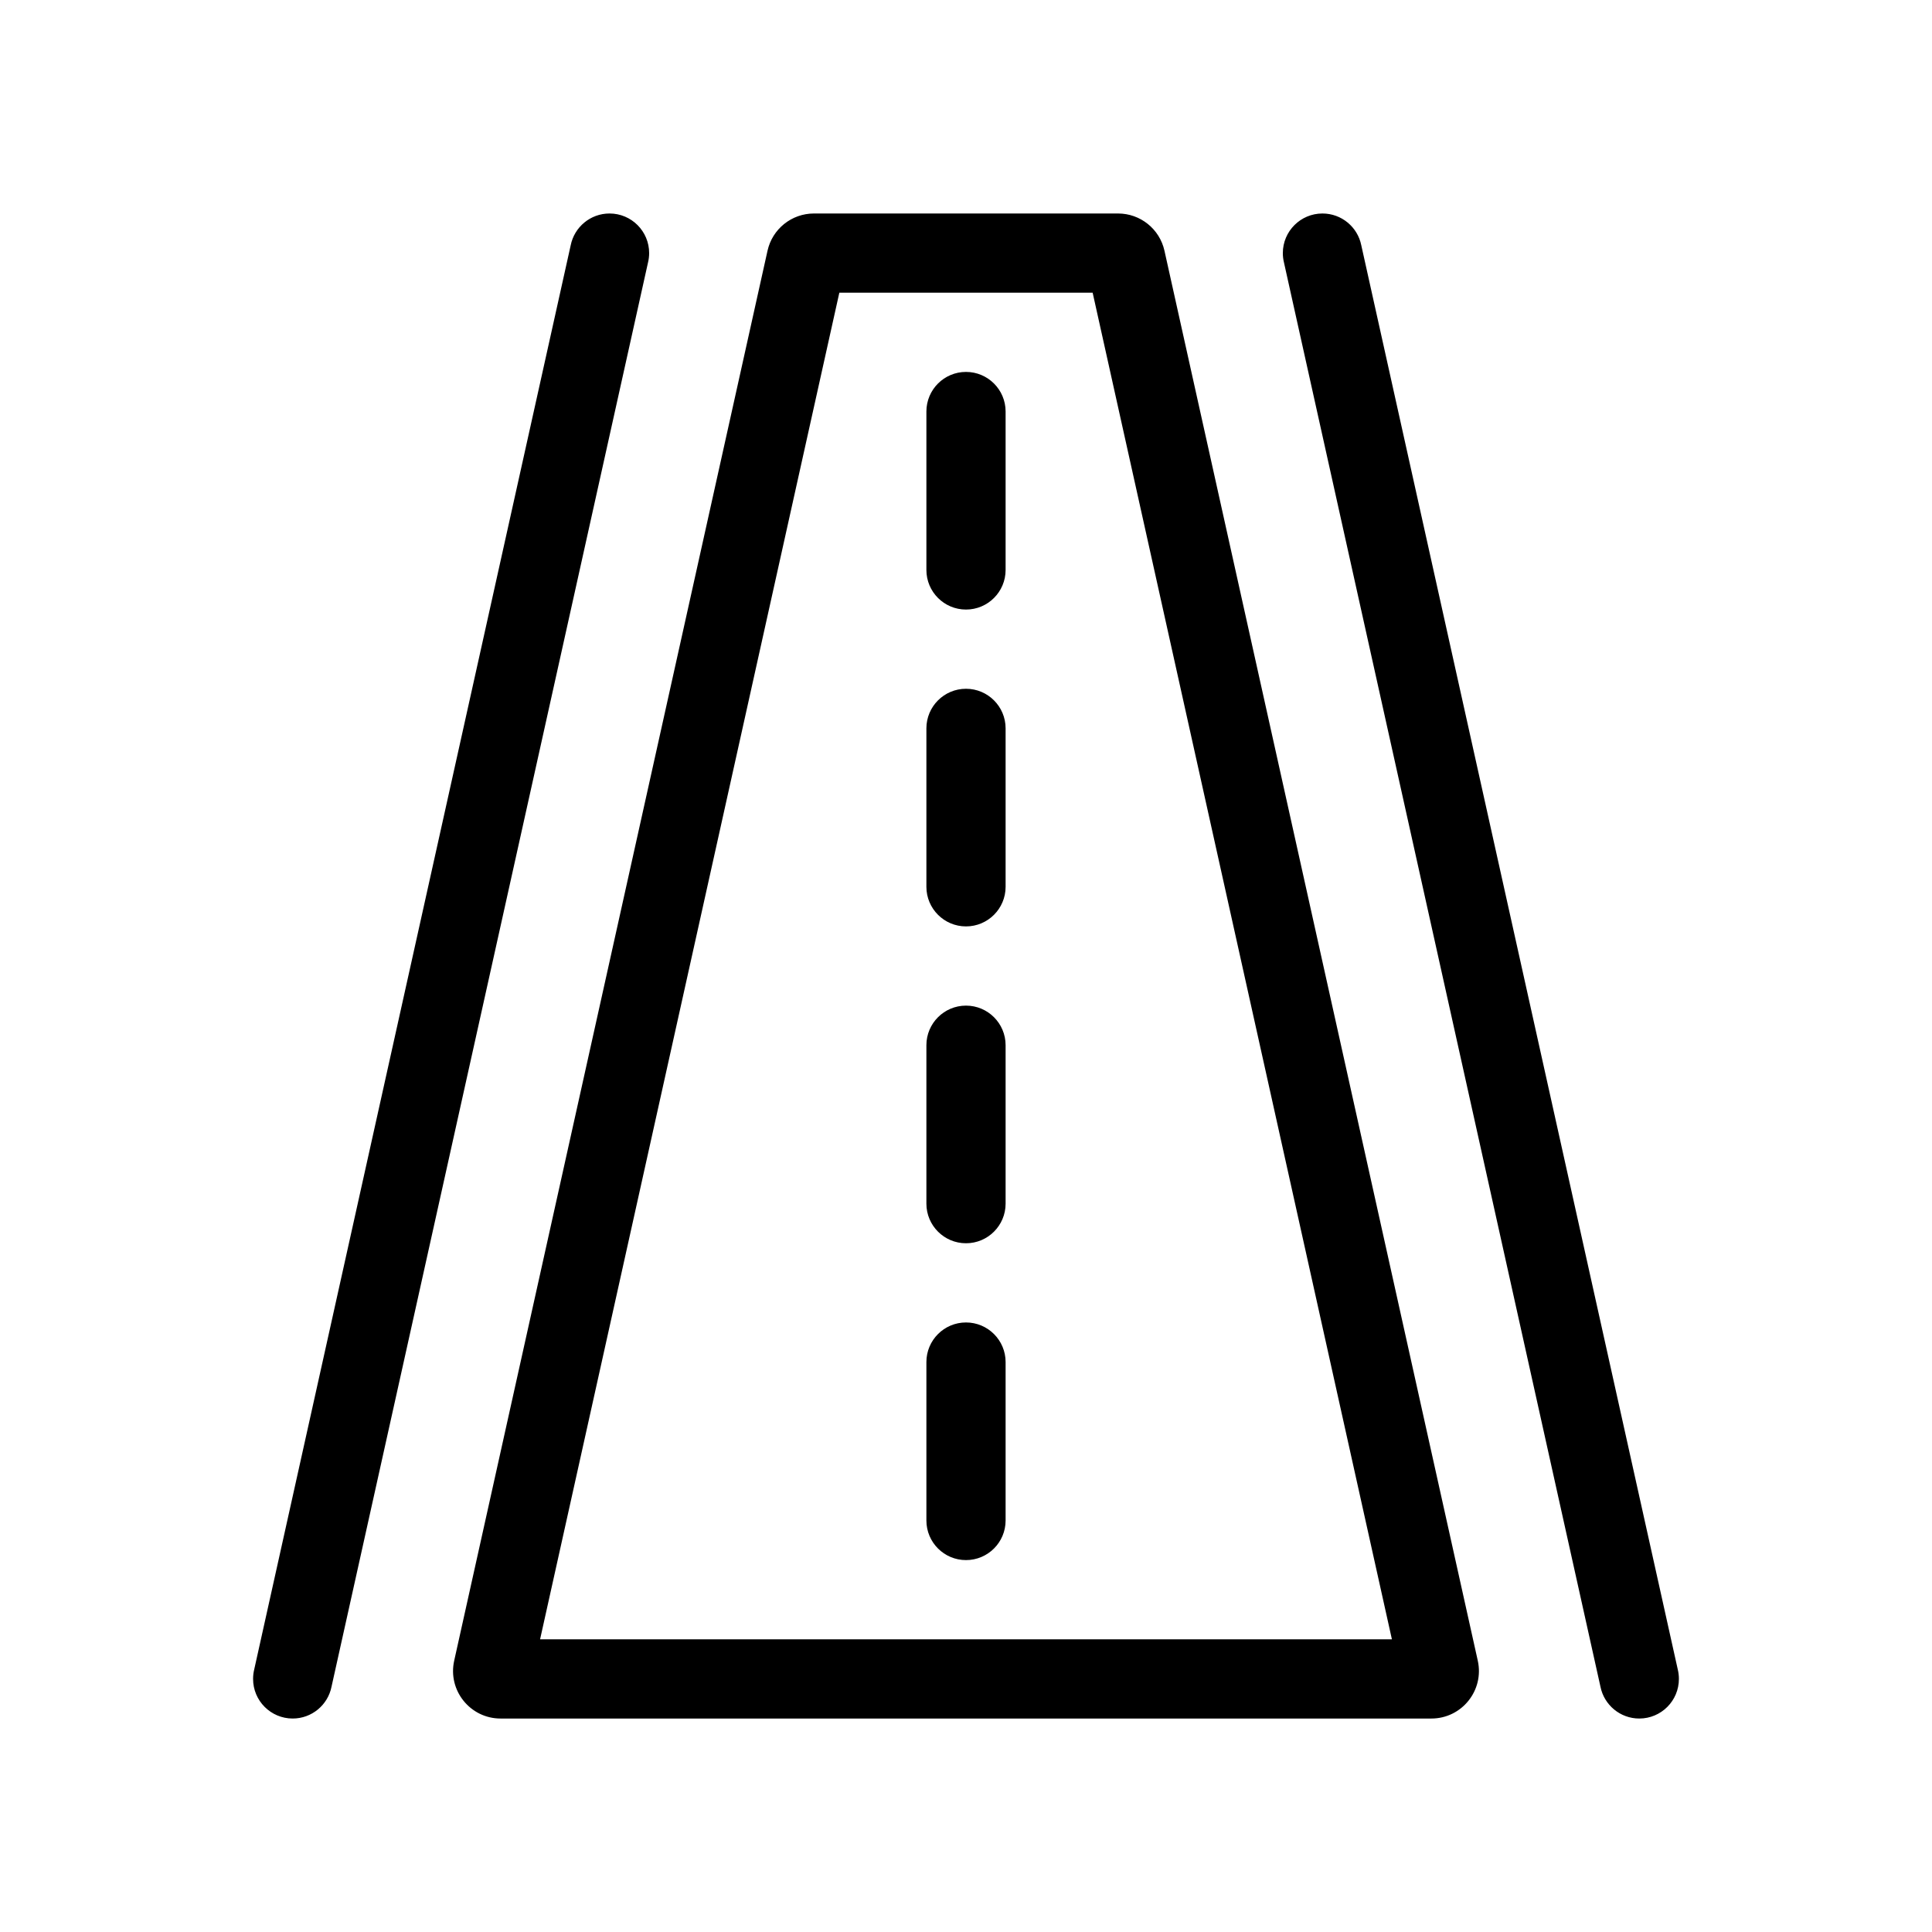
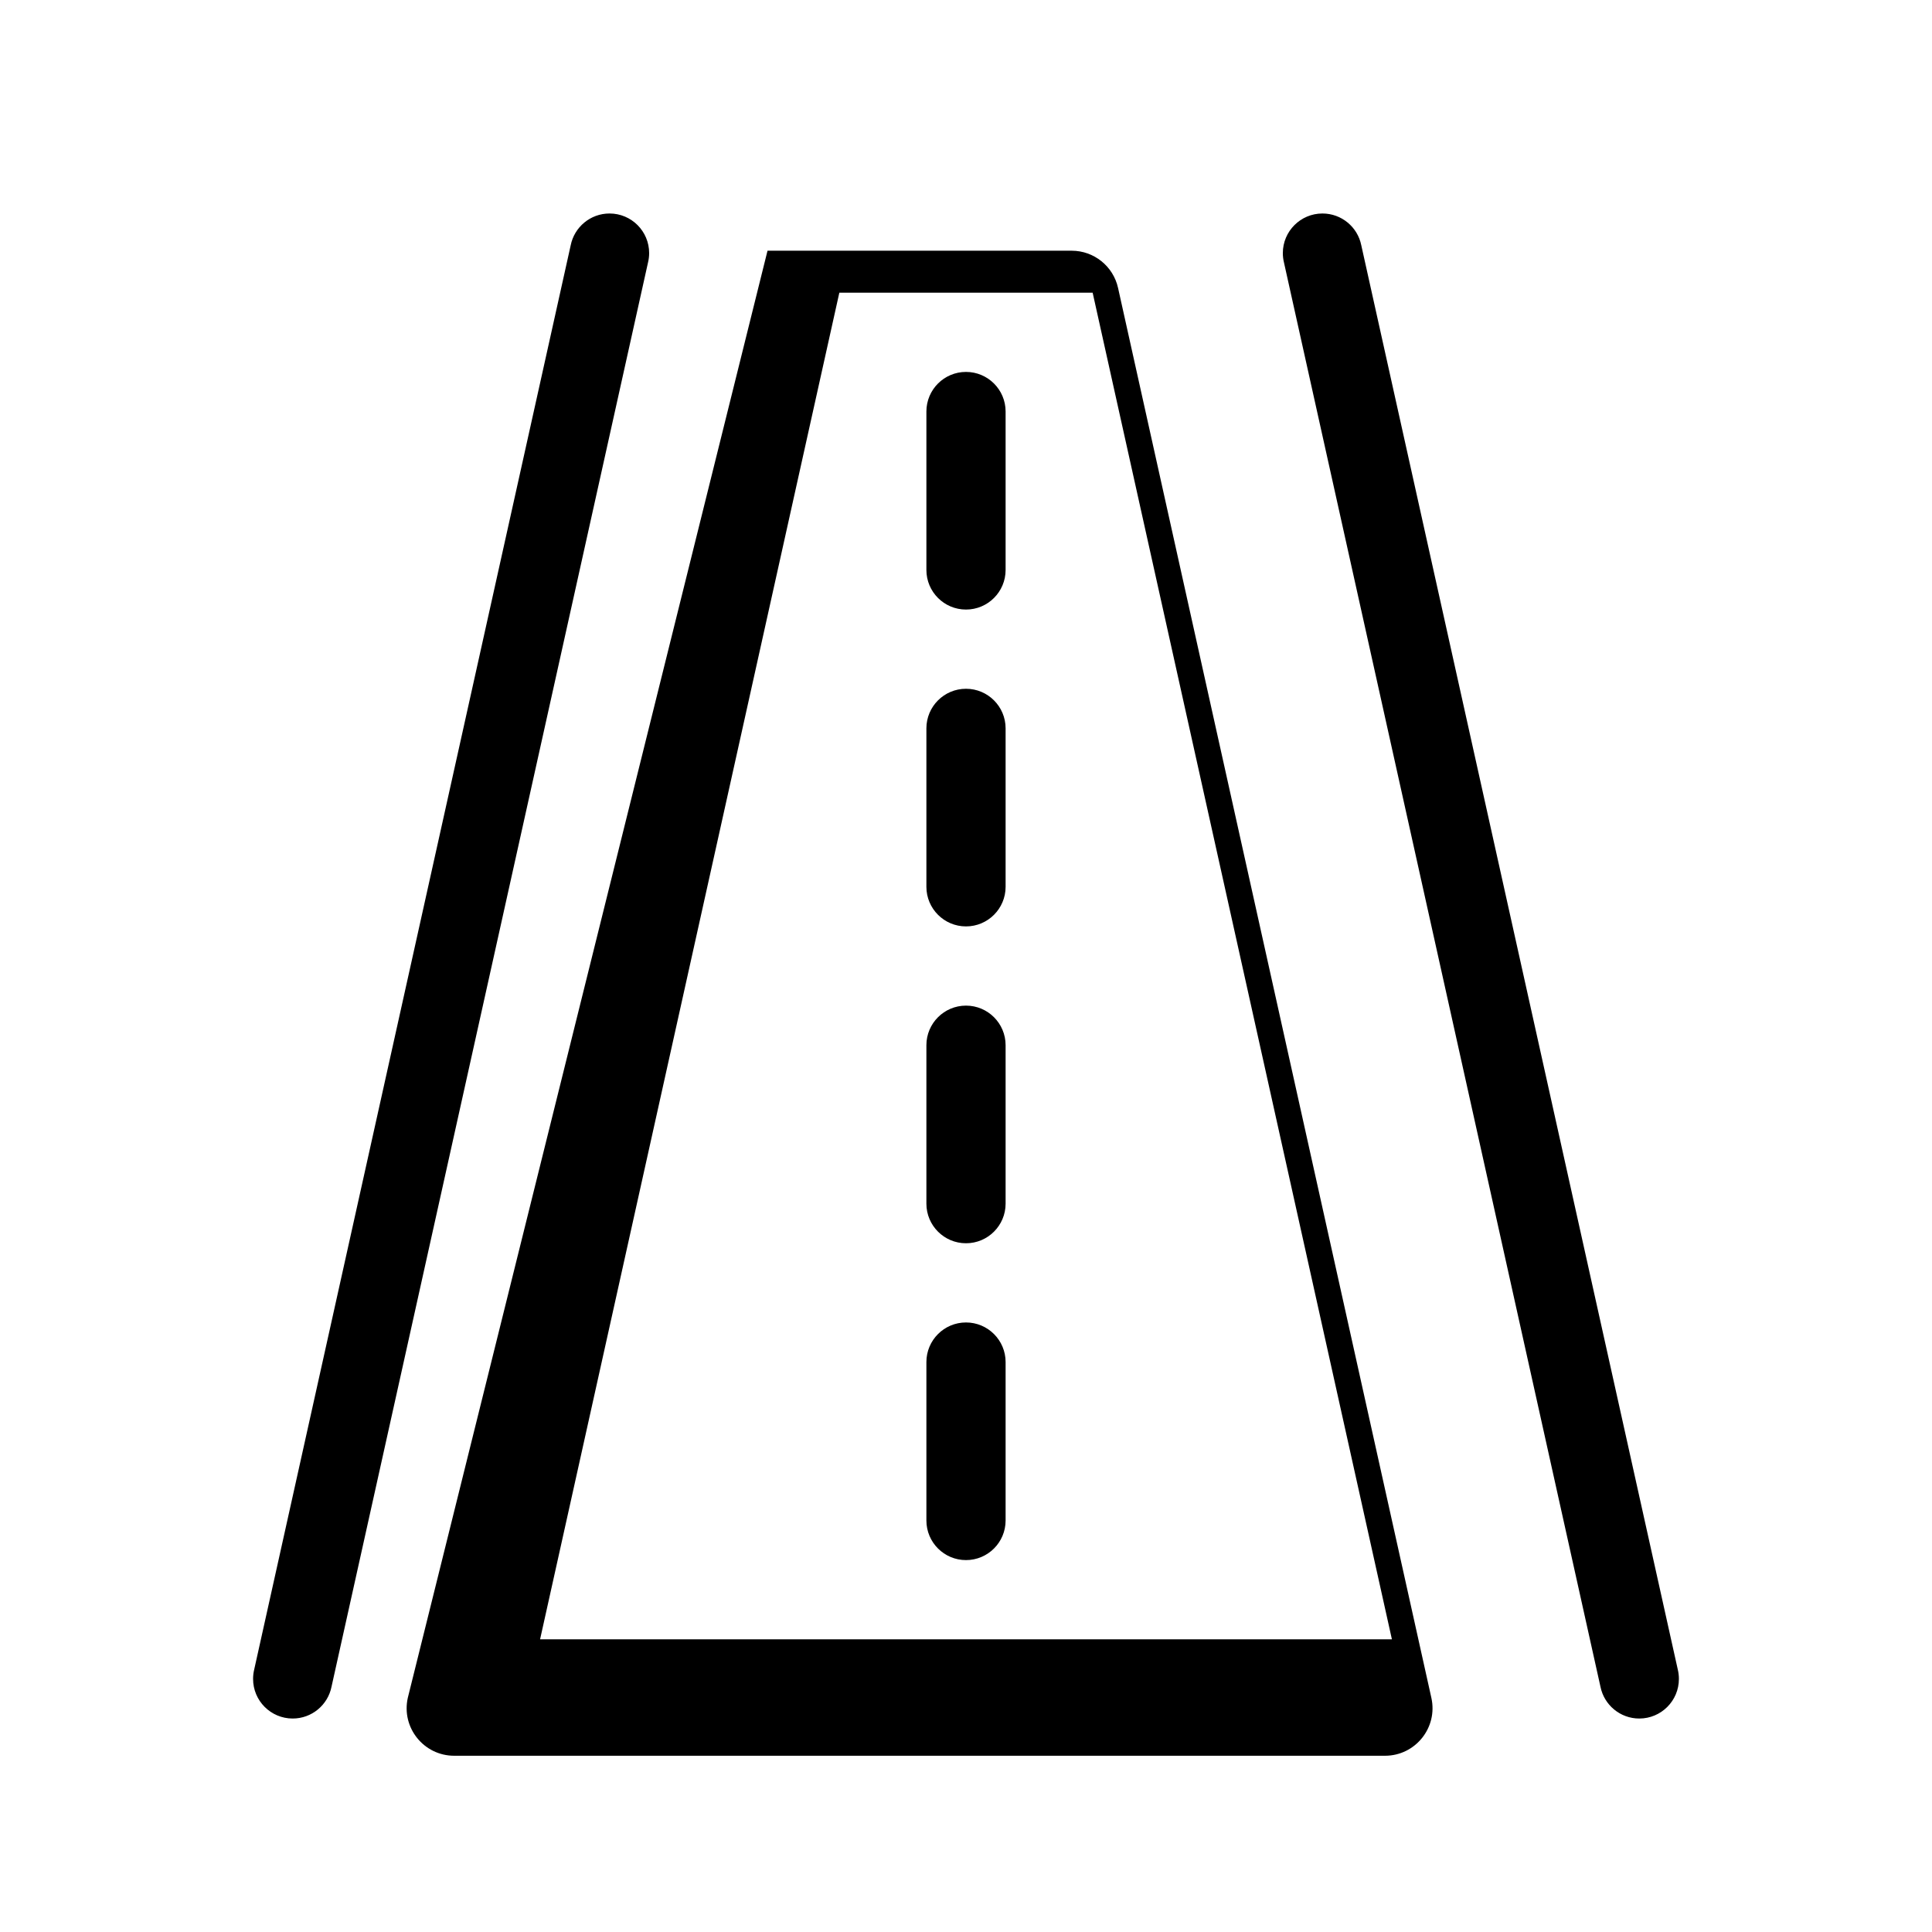
<svg xmlns="http://www.w3.org/2000/svg" fill="#000000" width="800px" height="800px" version="1.1" viewBox="144 144 512 512">
-   <path d="m315.73 213.57c0.195-0.801 0.301-1.637 0.301-2.496 0-5.797-4.699-10.496-10.496-10.496-5.086 0-9.328 3.617-10.293 8.418l-83.875 377.44c-0.195 0.801-0.297 1.637-0.297 2.496 0 5.797 4.699 10.496 10.496 10.496 5.086 0 9.328-3.617 10.289-8.418zm50.703 8-79.305 356.86h225.74l-79.305-356.86zm-19.031-11.129c1.281-5.762 6.394-9.863 12.297-9.863h80.602c5.902 0 11.012 4.102 12.293 9.863l83.035 373.66c1.746 7.867-4.238 15.328-12.297 15.328h-246.67c-8.059 0-14.043-7.461-12.297-15.328zm52.598 95.098c-5.797 0-10.496-4.699-10.496-10.496v-41.984c0-5.797 4.699-10.496 10.496-10.496 5.793 0 10.496 4.699 10.496 10.496v41.984c0 5.797-4.703 10.496-10.496 10.496zm-10.496 73.473c0 5.793 4.699 10.496 10.496 10.496 5.793 0 10.496-4.703 10.496-10.496v-41.984c0-5.797-4.703-10.496-10.496-10.496-5.797 0-10.496 4.699-10.496 10.496zm10.496 94.465c-5.797 0-10.496-4.703-10.496-10.496v-41.984c0-5.797 4.699-10.496 10.496-10.496 5.793 0 10.496 4.699 10.496 10.496v41.984c0 5.793-4.703 10.496-10.496 10.496zm-10.496 73.469c0 5.797 4.699 10.496 10.496 10.496 5.793 0 10.496-4.699 10.496-10.496v-41.984c0-5.793-4.703-10.496-10.496-10.496-5.797 0-10.496 4.703-10.496 10.496zm94.461-335.87c0 0.859 0.105 1.695 0.301 2.496l83.875 377.44c0.965 4.801 5.203 8.418 10.289 8.418 5.797 0 10.496-4.699 10.496-10.496 0-0.859-0.102-1.695-0.297-2.496l-83.875-377.44c-0.965-4.801-5.203-8.418-10.293-8.418-5.793 0-10.496 4.699-10.496 10.496z" fill-rule="evenodd" />
+   <path d="m315.73 213.57c0.195-0.801 0.301-1.637 0.301-2.496 0-5.797-4.699-10.496-10.496-10.496-5.086 0-9.328 3.617-10.293 8.418l-83.875 377.44c-0.195 0.801-0.297 1.637-0.297 2.496 0 5.797 4.699 10.496 10.496 10.496 5.086 0 9.328-3.617 10.289-8.418zm50.703 8-79.305 356.86h225.74l-79.305-356.86zm-19.031-11.129h80.602c5.902 0 11.012 4.102 12.293 9.863l83.035 373.66c1.746 7.867-4.238 15.328-12.297 15.328h-246.67c-8.059 0-14.043-7.461-12.297-15.328zm52.598 95.098c-5.797 0-10.496-4.699-10.496-10.496v-41.984c0-5.797 4.699-10.496 10.496-10.496 5.793 0 10.496 4.699 10.496 10.496v41.984c0 5.797-4.703 10.496-10.496 10.496zm-10.496 73.473c0 5.793 4.699 10.496 10.496 10.496 5.793 0 10.496-4.703 10.496-10.496v-41.984c0-5.797-4.703-10.496-10.496-10.496-5.797 0-10.496 4.699-10.496 10.496zm10.496 94.465c-5.797 0-10.496-4.703-10.496-10.496v-41.984c0-5.797 4.699-10.496 10.496-10.496 5.793 0 10.496 4.699 10.496 10.496v41.984c0 5.793-4.703 10.496-10.496 10.496zm-10.496 73.469c0 5.797 4.699 10.496 10.496 10.496 5.793 0 10.496-4.699 10.496-10.496v-41.984c0-5.793-4.703-10.496-10.496-10.496-5.797 0-10.496 4.703-10.496 10.496zm94.461-335.87c0 0.859 0.105 1.695 0.301 2.496l83.875 377.44c0.965 4.801 5.203 8.418 10.289 8.418 5.797 0 10.496-4.699 10.496-10.496 0-0.859-0.102-1.695-0.297-2.496l-83.875-377.44c-0.965-4.801-5.203-8.418-10.293-8.418-5.793 0-10.496 4.699-10.496 10.496z" fill-rule="evenodd" />
</svg>